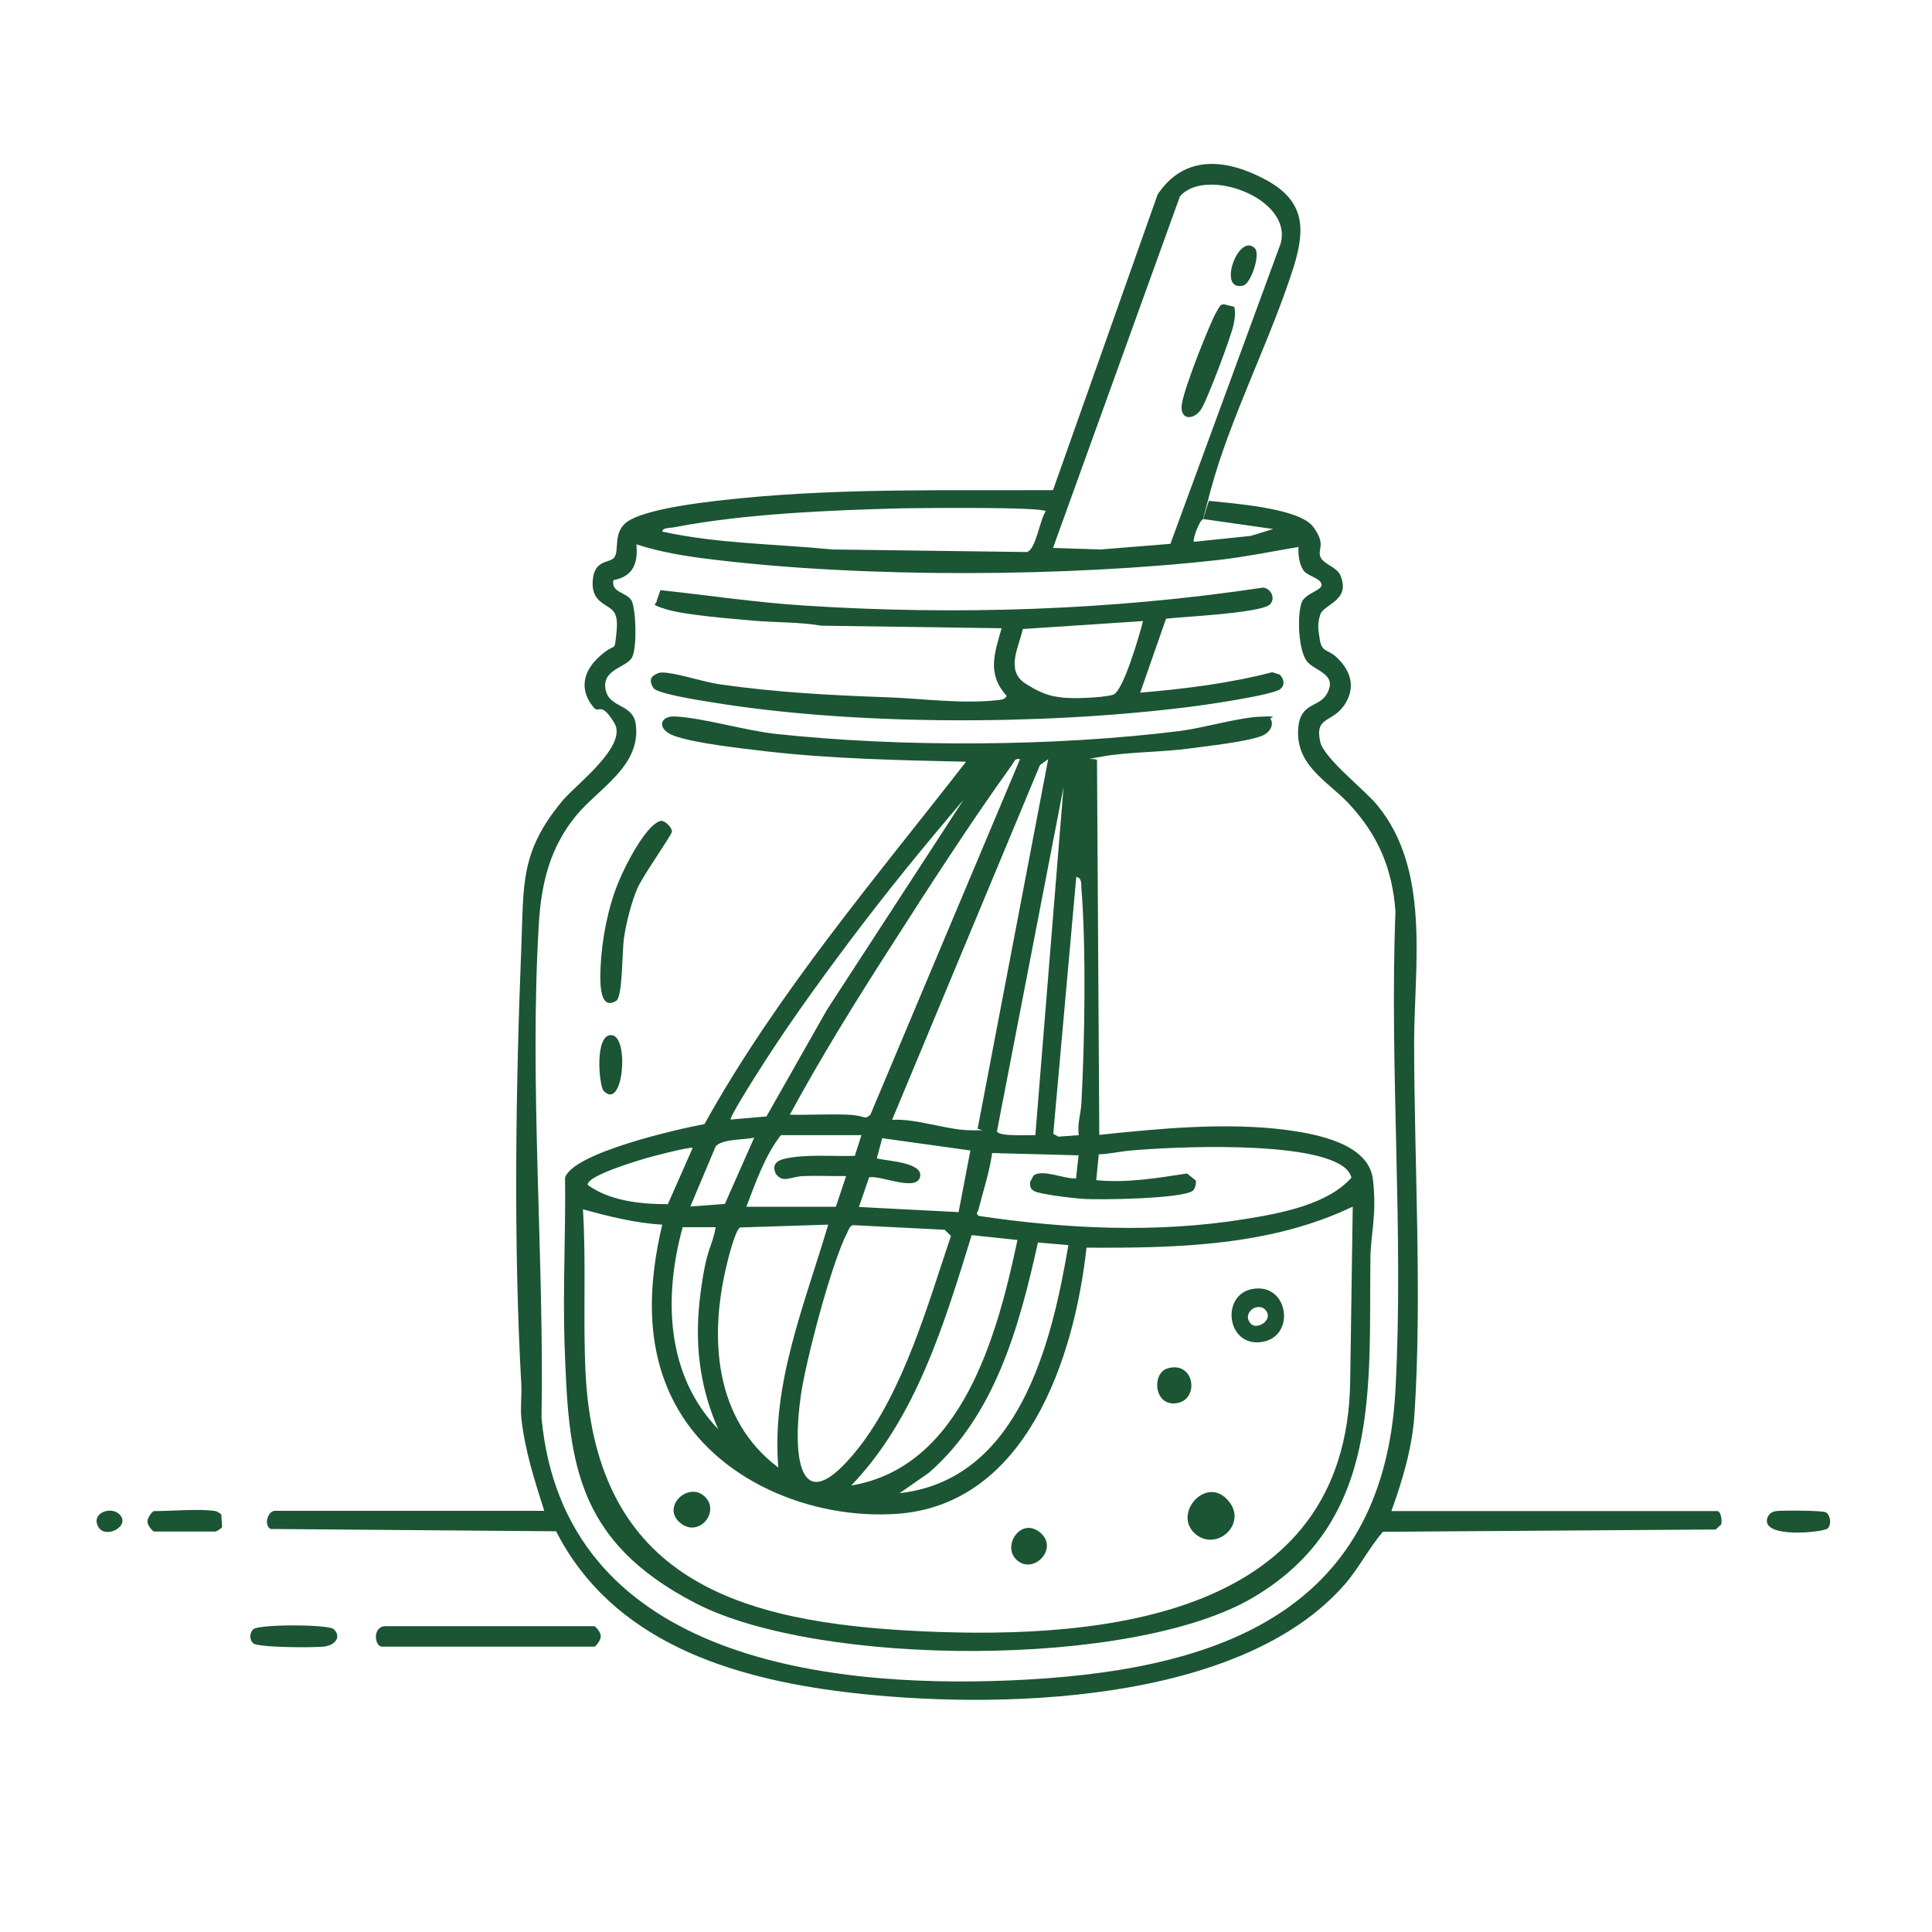
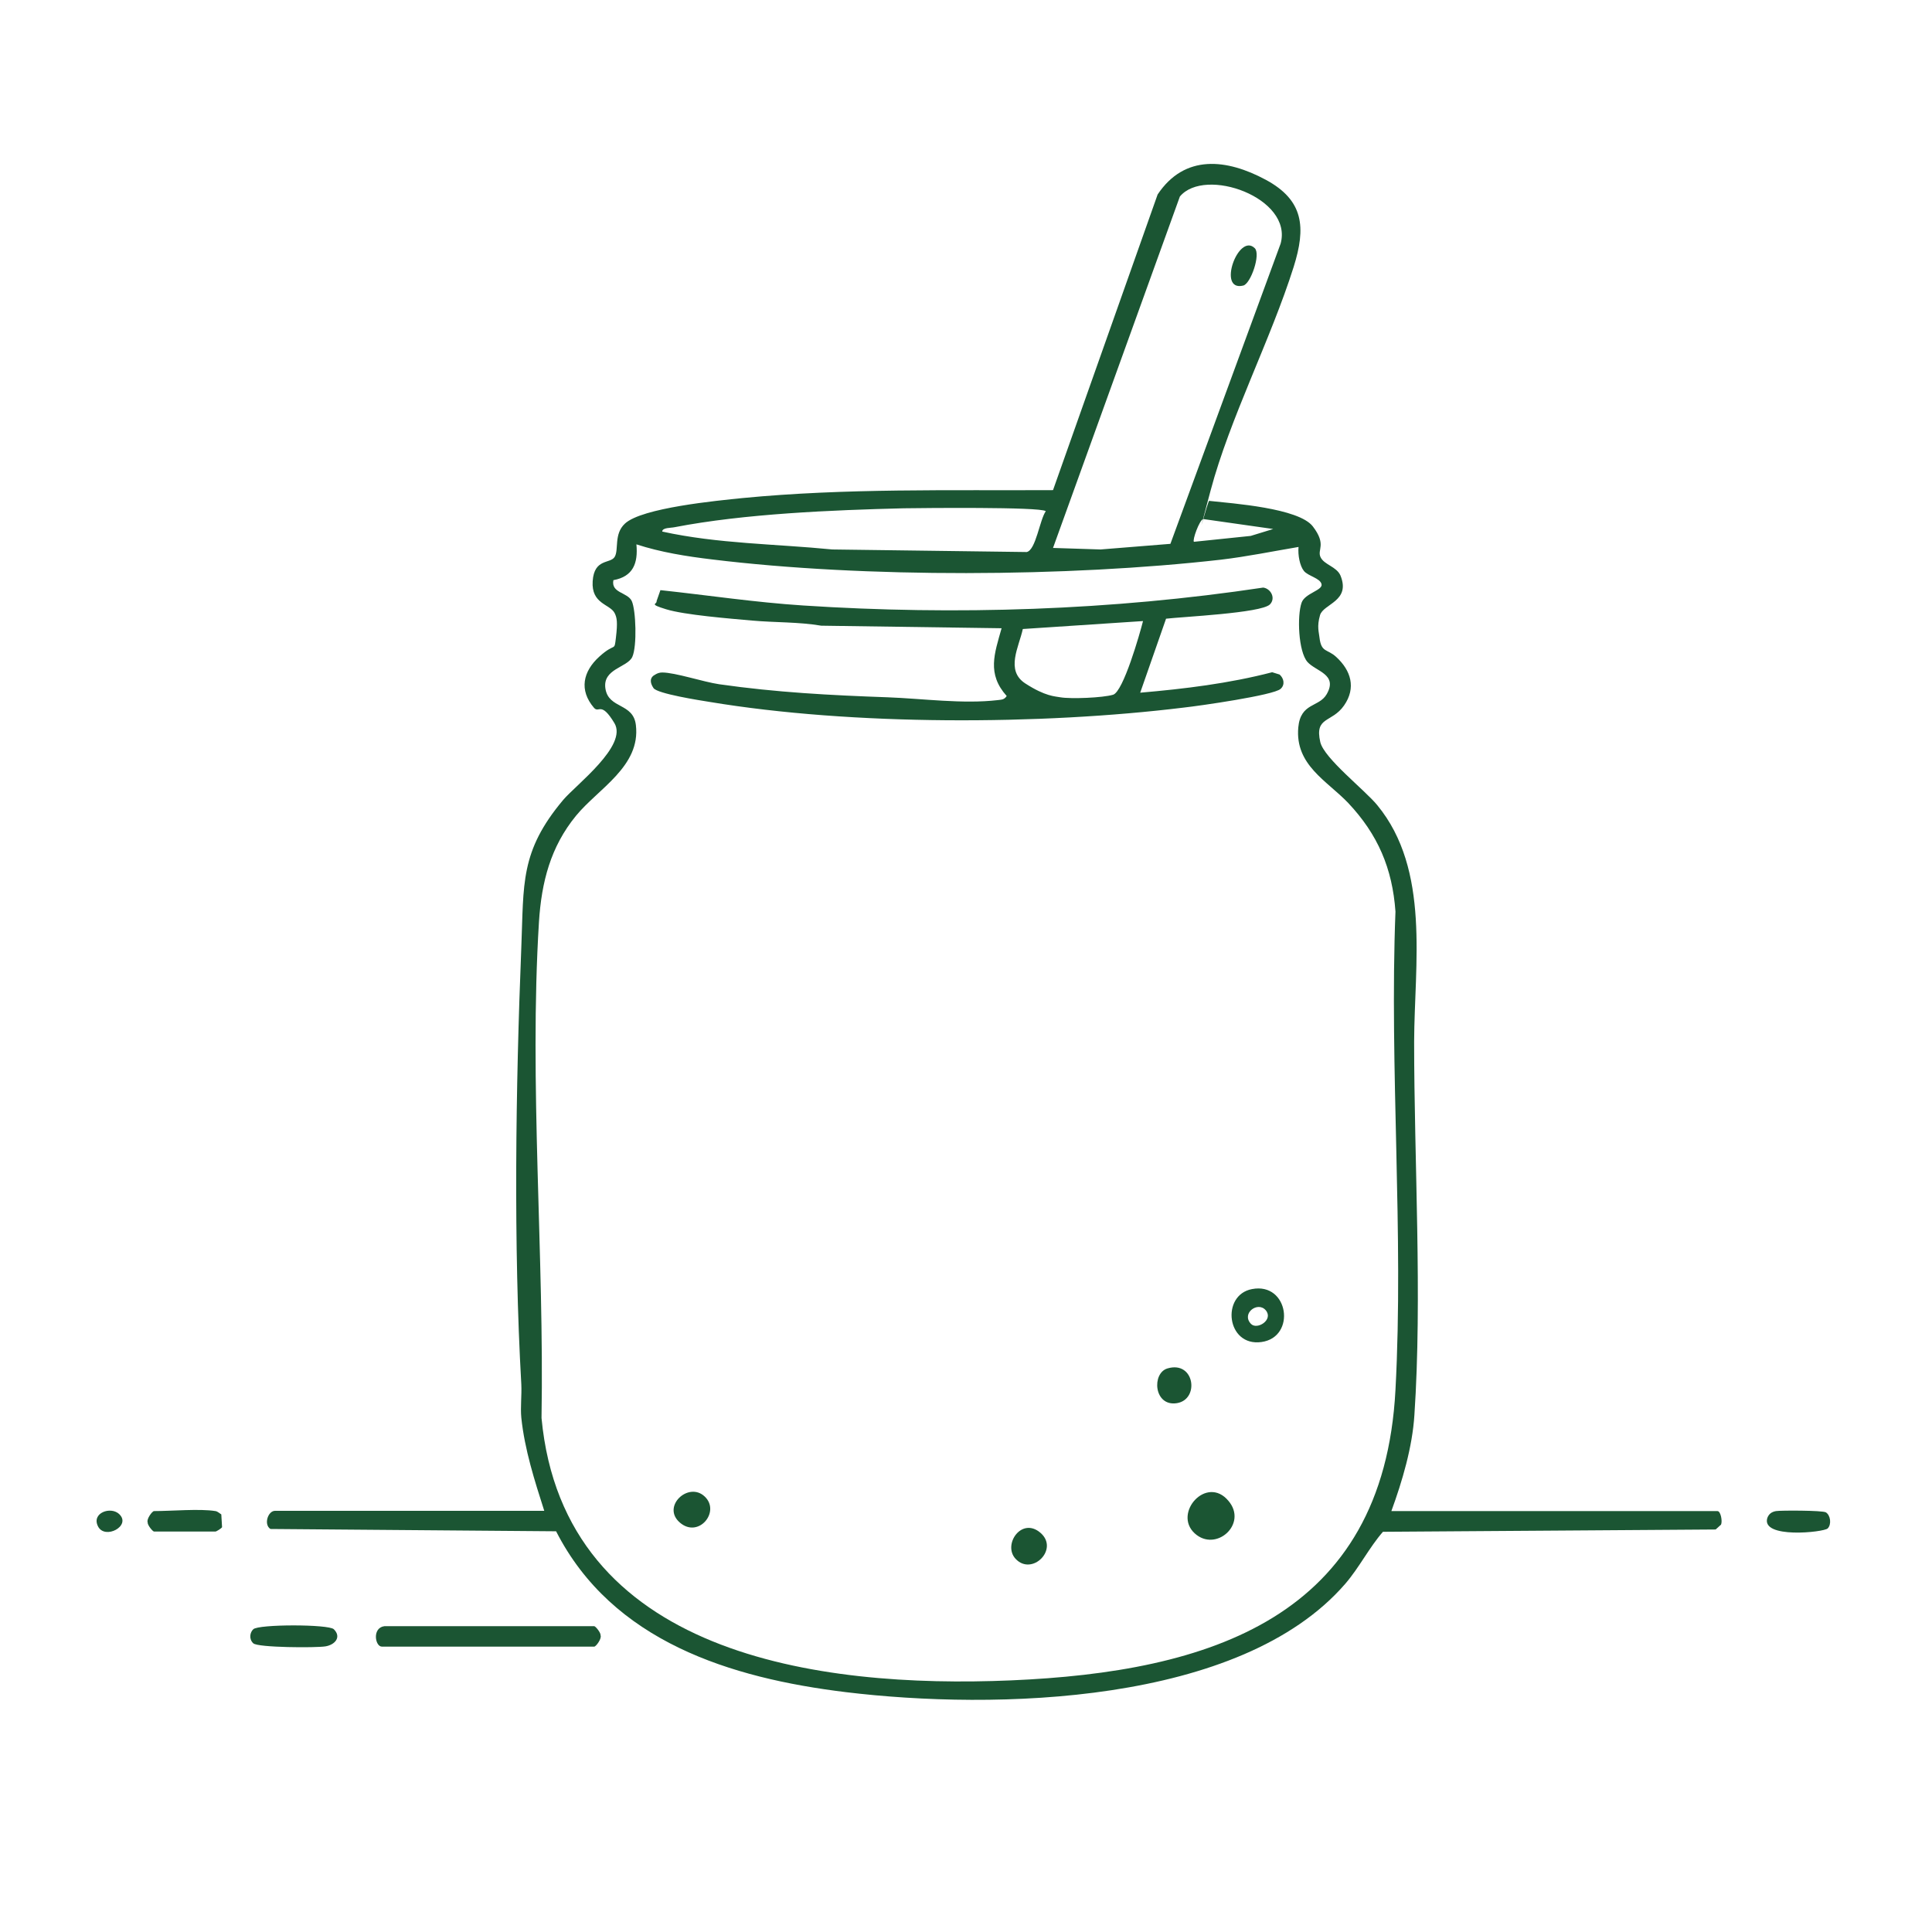
<svg xmlns="http://www.w3.org/2000/svg" fill="none" viewBox="0 0 400 400" height="400" width="400">
  <path fill="#1B5533" d="M112.699 312.853C110.687 306.552 108.622 300.145 107.933 293.526C107.722 291.355 108.039 288.92 107.933 286.643C106.292 257.679 106.768 225.168 107.933 196.098C108.463 183.02 107.616 176.295 116.617 165.599C119.265 162.475 130.013 154.374 127.207 149.714C124.401 145.055 124.03 147.755 122.971 146.537C119.847 142.884 120.694 139.018 124.083 135.947C127.472 132.876 127.154 135.1 127.525 131.976C127.895 128.852 127.737 127.899 127.26 126.946C126.307 125.04 122.389 125.093 122.706 120.327C123.024 115.562 126.36 116.779 127.26 115.297C128.16 113.814 127.048 110.584 129.378 108.413C132.873 105.13 148.546 103.648 153.735 103.118C175.074 101.053 196.571 101.583 218.016 101.477L239.673 40.267C245.285 31.848 254.022 32.907 262.018 37.196C270.013 41.485 270.384 47.15 267.842 55.252C263.077 70.342 254.605 86.651 250.633 101.583C246.662 116.515 250.263 102.96 250.369 103.701C255.187 104.23 268.901 105.183 271.813 108.996C274.726 112.808 272.66 113.761 273.402 115.35C274.143 116.938 276.738 117.309 277.532 119.162C279.703 124.51 273.984 124.987 273.296 127.369C272.608 129.752 273.084 130.917 273.19 132.029C273.561 135.153 274.778 134.306 276.632 136C279.703 138.807 280.815 142.407 278.273 146.061C275.732 149.714 272.131 148.285 273.349 153.633C274.143 157.021 282.562 163.534 285.157 166.711C296.17 180.108 292.834 199.646 292.781 215.69C292.781 240.365 294.476 268.587 292.834 292.997C292.411 299.615 290.346 306.605 288.069 312.853H355.58C356.268 312.853 356.639 314.971 356.321 315.659L355.209 316.665L286.322 317.142C283.462 320.425 281.45 324.502 278.538 327.891C256.776 353.042 205.732 354.048 175.127 350.341C151.246 347.429 126.783 339.857 115.134 317.036L55.989 316.559C54.56 315.659 55.46 312.8 56.943 312.8H112.805L112.699 312.853ZM242.32 112.596L265.142 50.433C267.736 40.955 249.468 34.442 244.279 40.691L218.016 113.444L227.865 113.761L242.32 112.596ZM216.481 105.819C215.316 104.919 190.694 105.183 187.093 105.236C172.267 105.607 154.159 106.348 139.65 109.155C138.962 109.314 137.109 109.208 137.109 110.055C148.652 112.596 160.566 112.596 172.32 113.761L212.562 114.291C214.469 113.92 215.263 107.566 216.534 105.819H216.481ZM263.606 109.525L249.098 107.46C248.303 107.725 246.821 111.855 247.192 112.173L258.946 110.955L263.606 109.525ZM268.901 113.232C263.553 114.132 258.152 115.244 252.751 115.879C221.087 119.48 179.045 119.692 147.434 115.826C142.139 115.191 136.791 114.344 131.761 112.702C132.131 116.621 131.072 119.374 126.995 120.115C126.466 122.816 129.96 122.604 130.808 124.457C131.655 126.31 131.92 133.776 130.914 136C129.908 138.224 124.665 138.436 125.354 142.619C126.042 146.802 131.125 145.478 131.655 150.138C132.661 158.663 123.871 163.269 119.265 168.882C113.97 175.342 112.116 182.649 111.587 190.856C109.522 224.215 112.699 260.009 112.116 293.579C116.723 342.664 169.355 349.6 209.279 347.906C250.369 346.158 286.427 334.986 288.916 287.755C290.663 255.296 287.645 221.356 288.916 188.738C288.281 179.79 285.263 172.748 279.12 166.235C274.726 161.628 268.107 158.398 268.795 150.614C269.272 145.425 273.084 146.484 274.673 143.731C277.055 139.601 272.449 139.018 270.701 137.059C268.795 134.888 268.53 127.475 269.483 124.775C270.172 122.816 273.878 122.233 273.614 120.963C273.349 119.692 270.807 119.268 269.96 118.209C269.113 117.15 268.689 114.926 268.848 113.232H268.901Z" />
  <path fill="#1B5533" d="M79.602 336.682H123.021C123.286 336.682 124.398 338.005 124.345 338.588C124.61 339.276 123.392 340.918 123.021 340.918H79.073C77.643 340.918 77.008 336.999 79.602 336.682Z" />
  <path fill="#1B5533" d="M69.119 337.318C70.76 338.959 69.331 340.548 67.372 340.865C65.412 341.183 53.393 341.13 52.44 340.23C51.487 339.33 51.752 337.953 52.44 337.318C53.499 336.259 68.06 336.259 69.119 337.318Z" />
  <path fill="#1B5533" d="M44.653 312.853C44.971 312.905 45.5 313.329 45.818 313.541L45.977 316.188C45.818 316.453 44.812 317.089 44.6 317.089H31.892C31.628 317.089 30.516 315.765 30.569 315.182C30.304 314.494 31.522 312.853 31.892 312.853C35.44 312.853 41.423 312.323 44.6 312.853H44.653Z" />
  <path fill="#1B5533" d="M378.399 316.454C377.552 317.248 364.58 318.625 365.903 314.283C366.221 313.436 366.803 313.012 367.704 312.854C368.604 312.695 377.34 312.695 378.029 313.118C378.982 313.701 379.247 315.607 378.399 316.454Z" />
  <path fill="#1B5533" d="M24.693 313.491C27.235 315.926 21.728 318.838 20.298 316.032C18.869 313.226 22.946 311.796 24.693 313.491Z" />
-   <path fill="#1B5533" d="M263.021 148.761C263.922 150.191 262.704 151.832 261.221 152.362C257.885 153.632 250.155 154.427 246.342 154.956C240.571 155.75 233.899 155.645 228.392 156.598C222.885 157.551 227.333 156.809 227.121 157.445L227.598 234.964C240.147 233.64 253.861 232.316 266.463 233.957C272.605 234.805 283.407 236.764 284.254 244.23C285.102 251.696 283.778 255.296 283.725 260.644C283.407 287.331 286.002 315.024 259.527 330.697C234.693 345.47 169.671 345.152 144.096 331.968C118.521 318.783 117.727 301.68 116.88 278.171C116.509 266.786 117.144 255.243 116.986 243.859C118.521 238.67 140.601 233.693 145.843 232.74C160.881 205.682 181.055 182.067 200.011 157.71C186.191 157.392 172.265 157.127 158.498 155.539C153.627 154.956 143.778 153.897 139.489 152.309C135.942 150.985 136.524 148.179 139.754 148.337C145.737 148.655 153.998 151.197 160.563 151.938C186.509 154.744 218.279 154.586 244.171 151.356C249.254 150.72 256.191 148.602 260.798 148.39C265.404 148.179 262.757 148.549 262.969 148.867L263.021 148.761ZM211.184 157.18C210.072 156.915 209.966 157.763 209.489 158.398C200.964 170.259 192.386 183.549 184.497 195.886C177.137 207.324 169.988 218.867 163.529 230.78C167.5 230.886 171.471 230.622 175.442 230.78C179.414 230.939 178.831 231.998 180.208 230.78L211.184 157.18ZM217.008 157.18L215.314 158.398L184.709 231.839C189.845 231.575 196.04 233.957 200.858 234.01C205.677 234.063 202.023 234.01 202.447 233.481L217.008 157.233V157.18ZM214.36 235.016L220.185 163.005L206.418 234.169C206.524 235.387 213.143 234.964 214.36 235.016ZM158.657 231.204L171.206 209.071L199.482 165.599C191.433 175.024 183.438 184.82 175.972 194.775C168.506 204.729 162.417 213.254 156.38 222.838C155.851 223.685 150.927 231.469 151.297 231.787L158.604 231.151L158.657 231.204ZM223.362 235.016C222.991 232.74 223.786 230.569 223.891 228.398C224.58 215.743 224.898 196.363 223.891 183.867C223.839 182.914 223.997 181.802 222.832 181.537L218.067 234.752L219.126 235.334L223.362 235.016ZM178.355 235.016H161.675C158.34 239.305 156.486 244.759 154.527 249.842H173.06L175.178 243.488C172.265 243.541 169.353 243.383 166.441 243.488C163.529 243.594 162.152 245.077 160.616 243.012C159.822 241.318 160.616 240.364 162.311 239.941C166.759 238.882 172.371 239.464 176.978 239.305L178.355 235.016ZM156.116 235.546C154.051 236.023 149.55 235.758 148.173 237.346L142.931 249.79L150.079 249.26L156.169 235.493L156.116 235.546ZM198.476 250.901L200.911 238.193L182.644 235.652L181.532 239.835C183.491 240.364 191.274 240.629 190.48 243.7C189.686 246.771 182.326 243.277 179.943 243.753L177.825 249.895L198.476 250.954V250.901ZM205.412 238.776C204.83 242.747 203.559 246.612 202.553 250.531C202.447 251.06 201.864 251.113 202.659 251.749C220.873 254.449 239.618 255.349 257.832 252.384C265.034 251.219 274.882 249.419 279.807 243.806C279.595 243.118 279.171 242.429 278.642 241.953C272.023 236.023 242.742 237.399 233.634 238.246C231.622 238.458 229.557 238.935 227.492 238.988L226.963 244.336C233.211 244.971 239.565 243.912 245.76 242.959L247.56 244.389C247.719 244.971 247.401 246.189 246.978 246.507C245.018 248.201 227.439 248.466 224.103 248.201C220.767 247.936 215.208 247.195 214.149 246.613C213.09 246.03 213.354 245.448 213.249 244.759L213.99 243.383C215.843 241.953 220.45 244.177 222.78 243.965L223.309 239.2L205.359 238.723L205.412 238.776ZM143.408 237.664C142.984 237.346 134.565 239.517 133.241 239.941C131.917 240.364 121.275 243.488 121.698 245.342C126.305 248.678 132.712 249.313 138.271 249.313L143.408 237.664ZM280.018 249.842C263.021 257.997 243.536 258.42 224.95 258.314C222.462 280.977 212.56 311.635 185.556 313.435C167.923 314.6 148.12 306.552 139.648 290.455C133.559 278.912 134.194 265.886 137.107 253.549C131.494 253.231 126.093 251.855 120.692 250.372C121.38 261.544 120.692 272.823 121.222 283.995C123.287 327.043 152.78 335.992 190.851 337.739C228.71 339.487 278.748 334.721 279.542 286.113L280.071 249.842H280.018ZM171.471 253.549L153.256 254.131C152.303 254.449 150.768 260.485 150.45 261.915C146.796 277.006 147.908 293.897 161.146 303.851C159.663 286.484 166.653 269.91 171.471 253.549ZM176.607 253.655C175.866 253.867 175.76 254.555 175.442 255.137C172.159 261.438 166.864 281.559 165.805 288.919C164.164 300.304 164.852 315.924 177.507 300.092C187.038 288.178 192.069 270.175 196.887 255.879L195.563 254.608L176.607 253.655ZM148.173 254.078H141.343C137.371 268.481 137.848 284.631 148.703 295.909C144.678 286.749 143.725 277.588 145.049 267.634C146.373 257.679 147.379 258.632 148.173 254.078ZM210.654 256.726L201.176 255.72C195.563 273.882 189.686 293.579 176.237 307.558C199.217 303.745 206.524 276.264 210.654 256.726ZM221.244 257.785L214.89 257.255C211.078 274.464 206.1 292.891 192.333 304.91L186.244 309.146C210.919 306.393 217.749 278.224 221.191 257.785H221.244Z" />
  <path fill="#1B5533" d="M241.414 128.112L236.066 143.415C245.226 142.621 254.439 141.509 263.388 139.179L264.923 139.655C265.824 140.45 266.088 141.773 265.135 142.621C263.759 143.944 248.138 146.168 245.173 146.486C215.415 150.139 176.444 150.245 146.898 145.321C144.886 145.003 136.096 143.627 135.302 142.462C134.508 141.297 134.508 140.238 135.673 139.655C136.096 139.391 136.573 139.232 137.102 139.232C139.803 139.232 145.627 141.191 148.91 141.667C160.771 143.362 171.837 143.944 183.804 144.368C191.005 144.633 199.371 145.798 206.573 144.95C207.367 144.844 207.896 144.897 208.426 144.103C204.296 139.496 205.884 135.366 207.367 130.071L170.037 129.542C165.325 128.748 160.506 128.906 155.741 128.483C150.975 128.059 141.762 127.318 137.95 126.153C134.137 124.988 136.096 125.147 135.937 124.459L136.732 122.182C146.58 123.241 156.429 124.723 166.278 125.359C197.889 127.424 230.188 126.365 261.535 121.652C263.123 121.864 264.182 123.876 262.911 125.147C261.058 126.947 244.75 127.689 241.255 128.112H241.414ZM236.595 128.589L211.762 130.23C210.967 133.937 208.108 138.808 212.291 141.509C216.474 144.209 218.433 144.156 219.545 144.368C221.716 144.739 228.335 144.474 230.453 143.838C232.571 143.203 236.013 131.13 236.648 128.589H236.595Z" />
-   <path fill="#1B5533" d="M136.892 169.943C137.686 169.89 139.169 171.372 139.116 172.167C139.063 172.961 133.08 181.274 131.915 184.027C130.75 186.781 129.691 190.858 129.214 194.035C128.738 197.212 128.95 206.372 127.573 207.22C123.76 209.549 124.29 202.03 124.343 200.283C124.555 194.723 125.878 187.893 127.996 182.757C130.114 177.621 134.35 170.208 136.945 169.943H136.892Z" />
-   <path fill="#1B5533" d="M124.976 225.859C124.023 224.853 123.017 213.945 126.671 214.316C130.324 214.687 129.053 230.095 124.976 225.859Z" />
-   <path fill="#1B5533" d="M255.556 63.567C255.821 64.785 255.662 66.002 255.397 67.22C254.762 70.027 250.261 81.94 248.831 84.482C247.402 87.024 244.119 87.235 244.701 83.582C245.284 79.928 250.685 66.532 251.797 64.679C252.909 62.825 252.485 63.302 253.332 62.984L255.503 63.514L255.556 63.567Z" />
  <path fill="#1B5533" d="M259.79 51.389C261.061 52.66 258.943 58.749 257.408 59.12C251.901 60.496 256.402 48.053 259.79 51.389Z" />
  <path fill="#1B5533" d="M259.21 266.892C266.835 265.41 268.423 276.847 261.169 277.853C253.915 278.859 252.75 268.11 259.21 266.892ZM258.998 274.093C260.269 275.417 263.711 273.246 262.069 271.287C260.428 269.328 256.933 271.922 258.998 274.093Z" />
  <path fill="#1B5533" d="M247.345 317.46C242.791 313.277 249.834 305.334 254.334 310.735C258.411 315.501 251.74 321.484 247.345 317.46Z" />
  <path fill="#1B5533" d="M241.737 283.311C247.349 281.669 248.408 289.771 243.643 290.512C238.877 291.253 238.401 284.264 241.737 283.311Z" />
  <path fill="#1B5533" d="M145.897 309.836C149.233 312.96 144.626 318.573 140.761 315.237C136.896 311.901 142.561 306.659 145.897 309.836Z" />
  <path fill="#1B5533" d="M210.282 322.755C207.529 319.843 211.5 313.966 215.418 317.354C219.337 320.743 213.671 326.356 210.282 322.755Z" />
</svg>